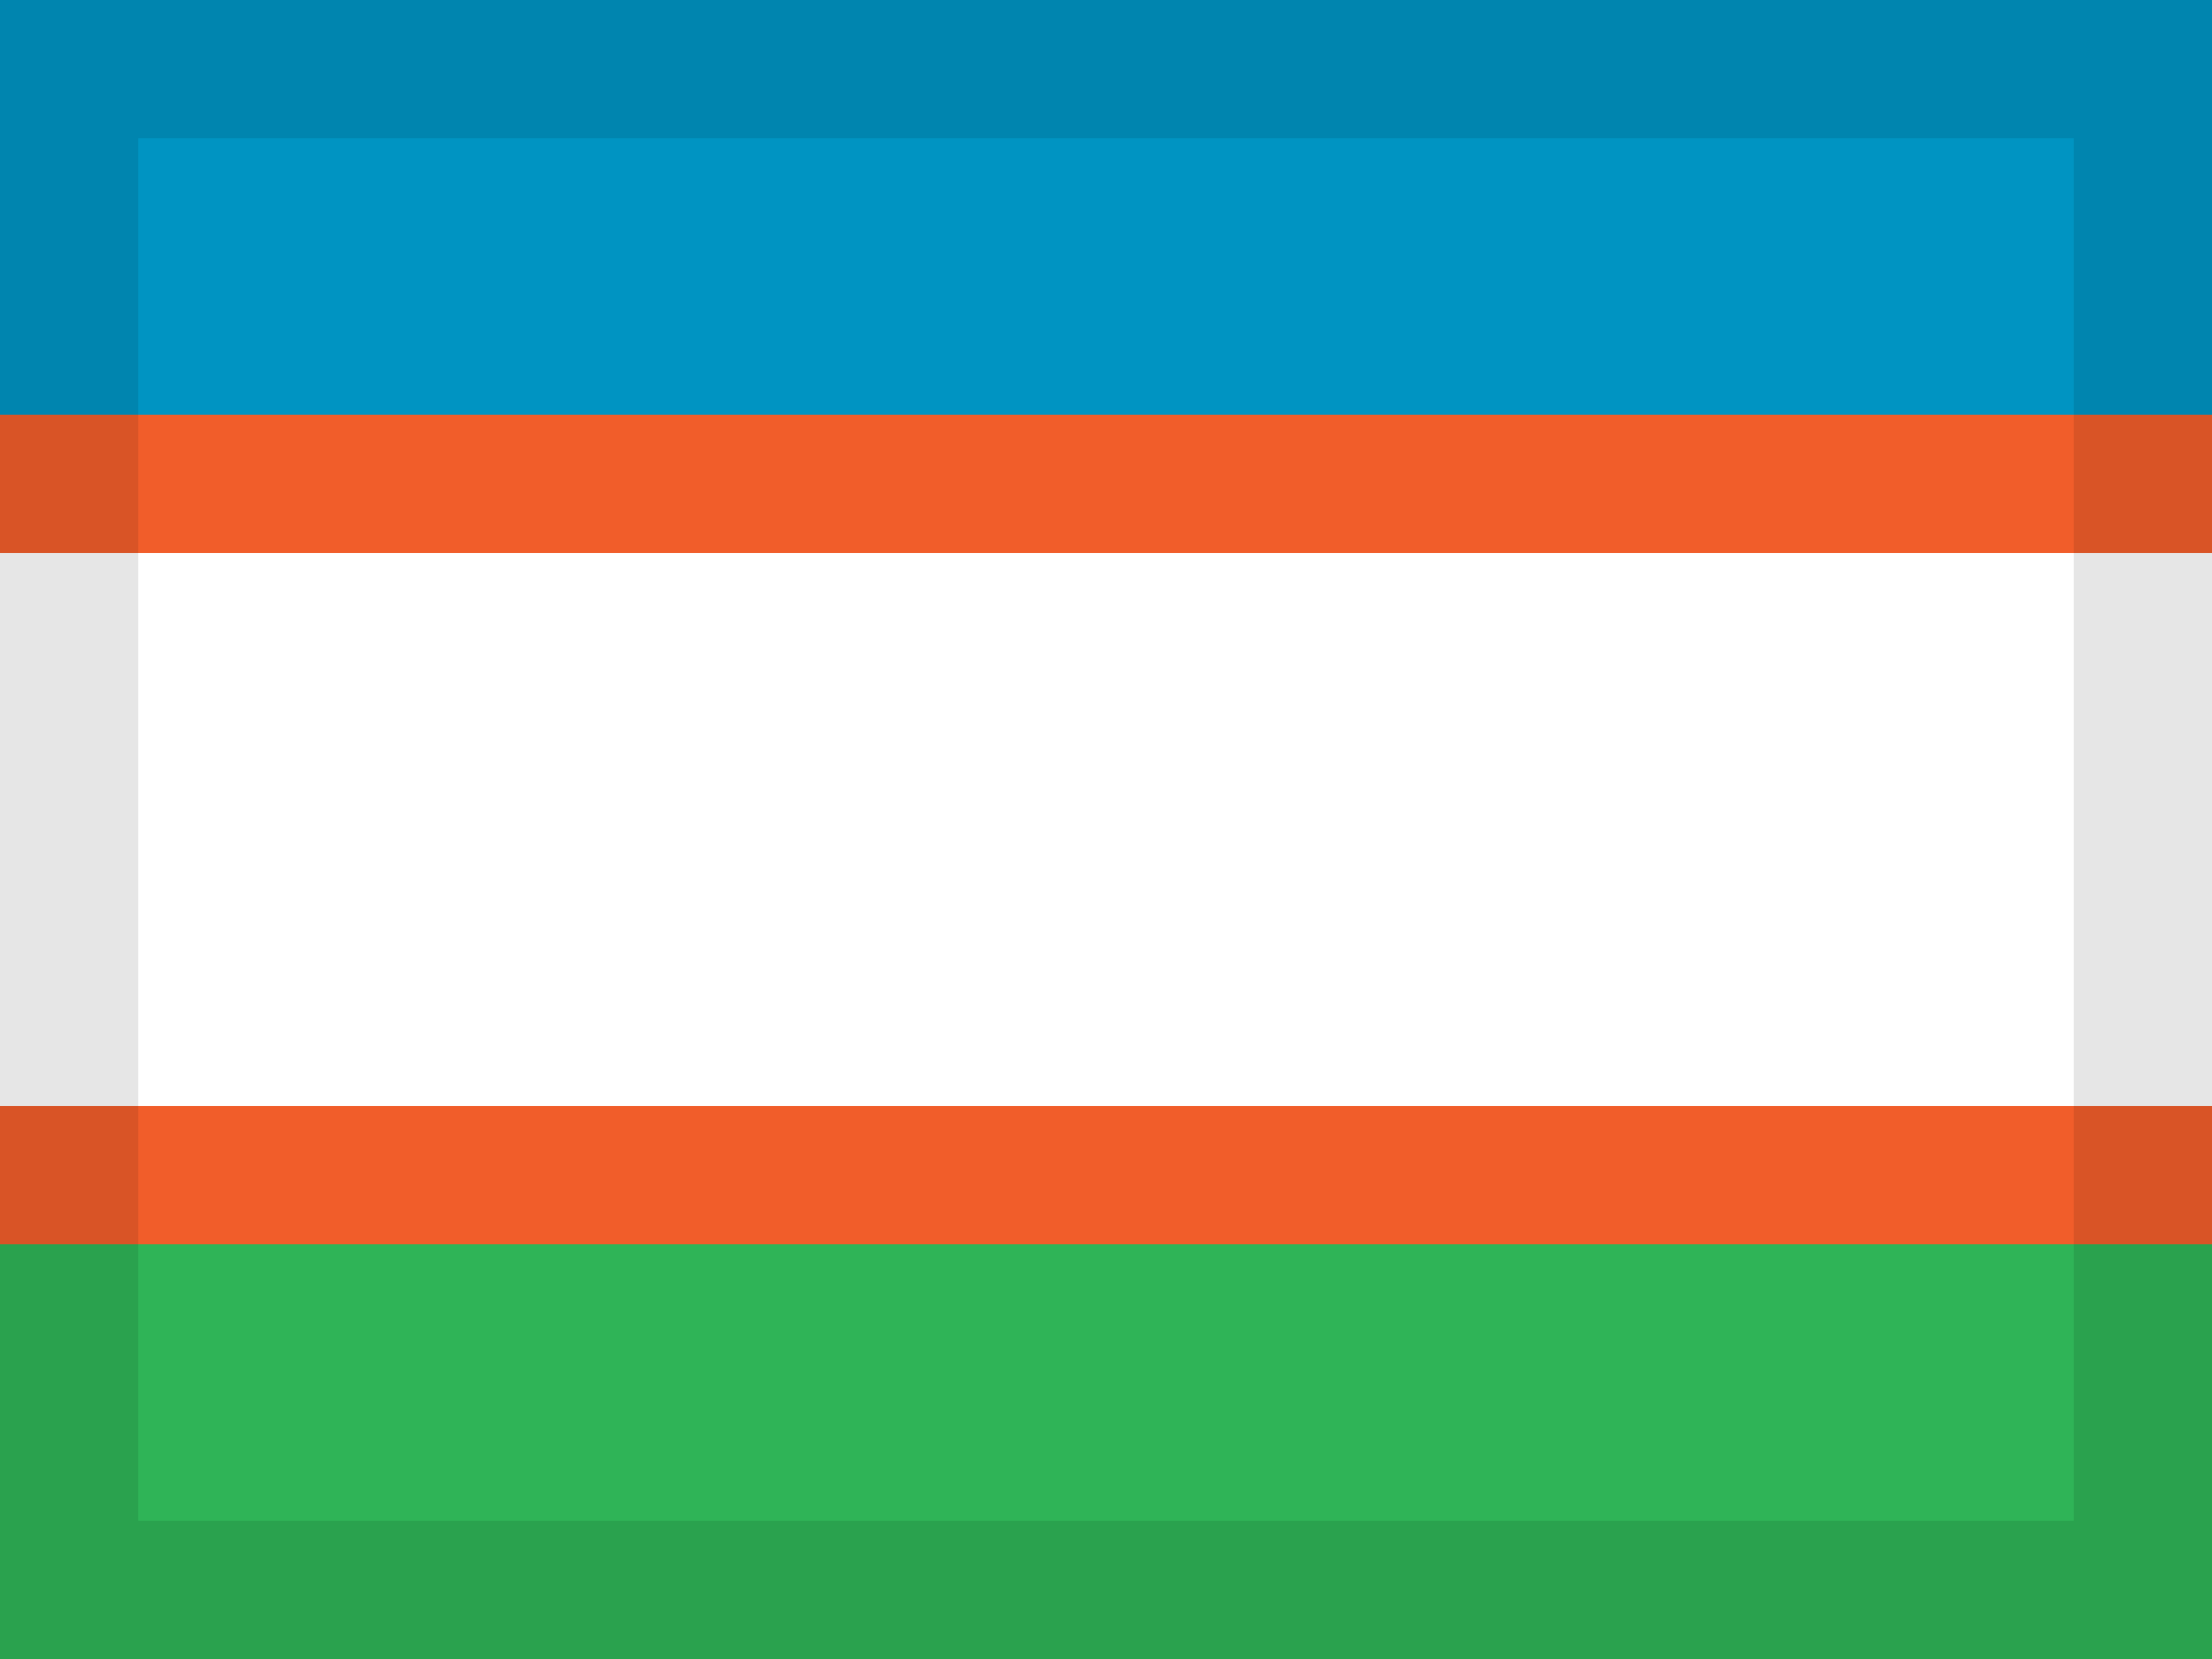
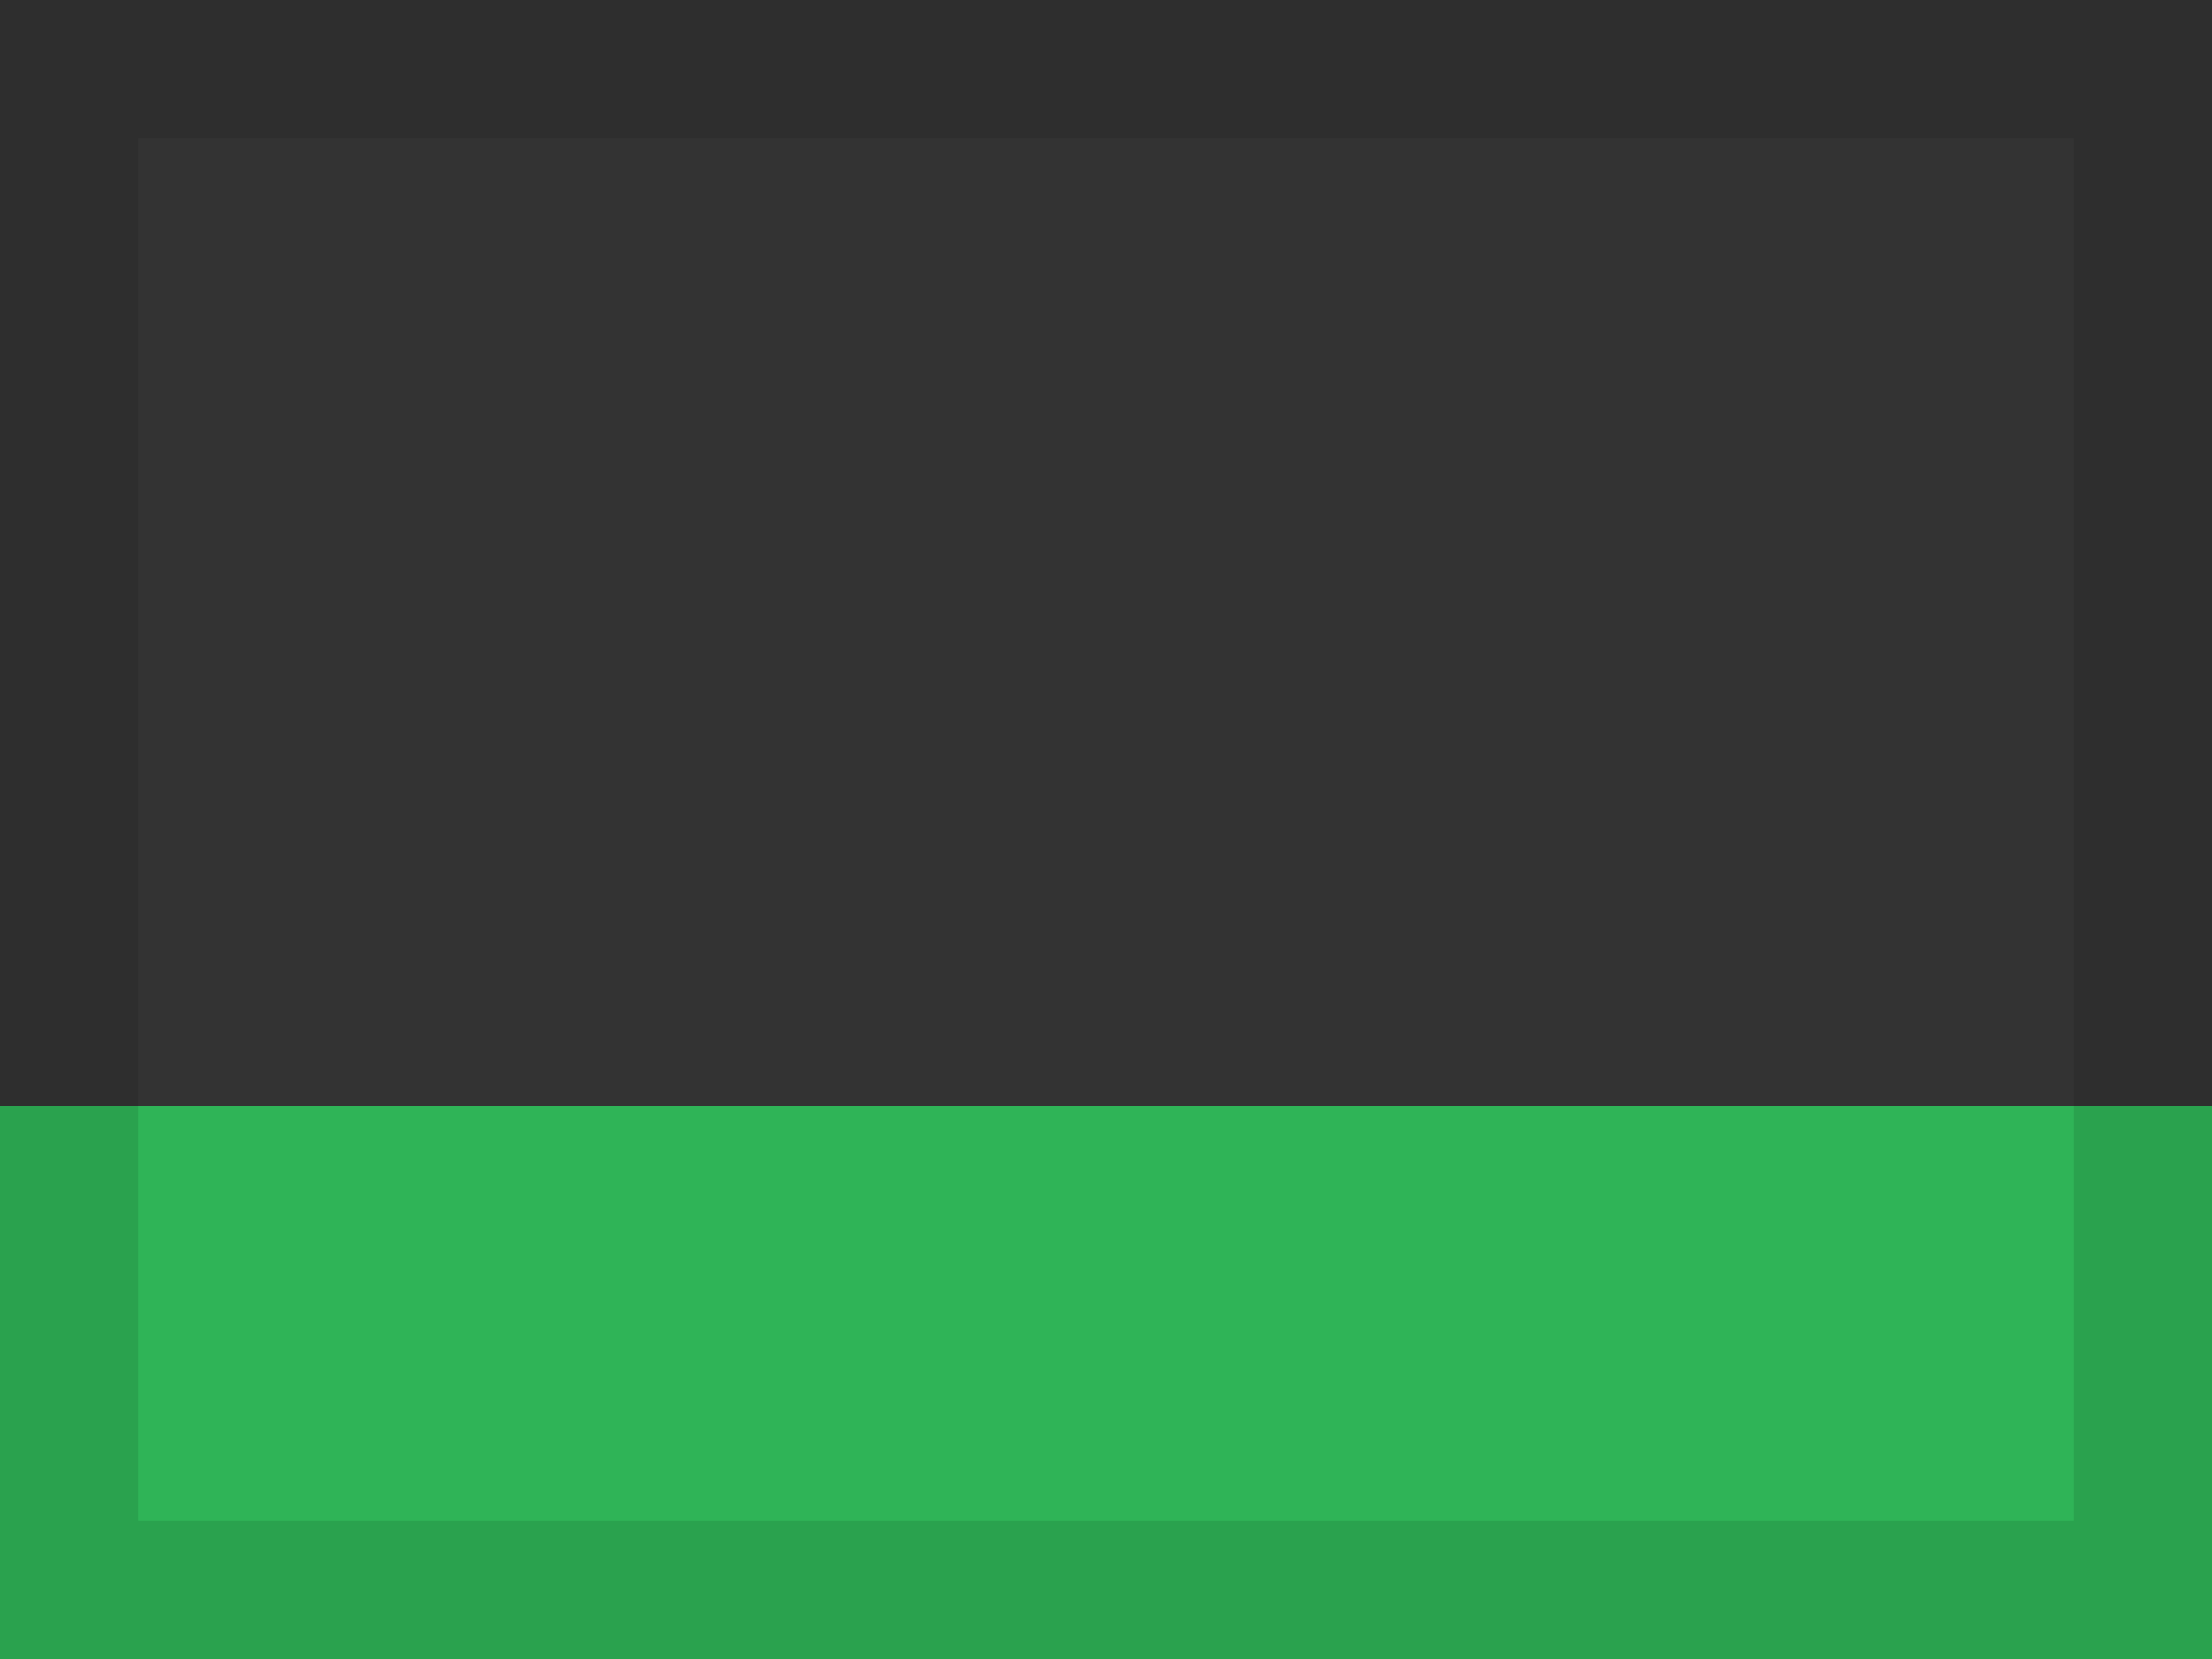
<svg xmlns="http://www.w3.org/2000/svg" height="12" width="16" class="mdl-js">
  <rect width="100%" height="100%" fill="#333333" stroke="none" />
  <g fill="none" fill-rule="evenodd">
    <g fill-rule="nonzero">
-       <path d="M0 0h16v4H0z" fill="#0094c2" />
-       <path d="M0 4h16v4H0z" fill="#fff" />
      <path d="M0 8h16v4H0z" fill="#2fb457" />
-       <path d="M0 3h16v1H0zm0 5h16v1H0z" fill="#f15d2a" />
    </g>
    <path d="M.5.5h15v11H.5z" opacity=".1" stroke="#000" />
  </g>
</svg>